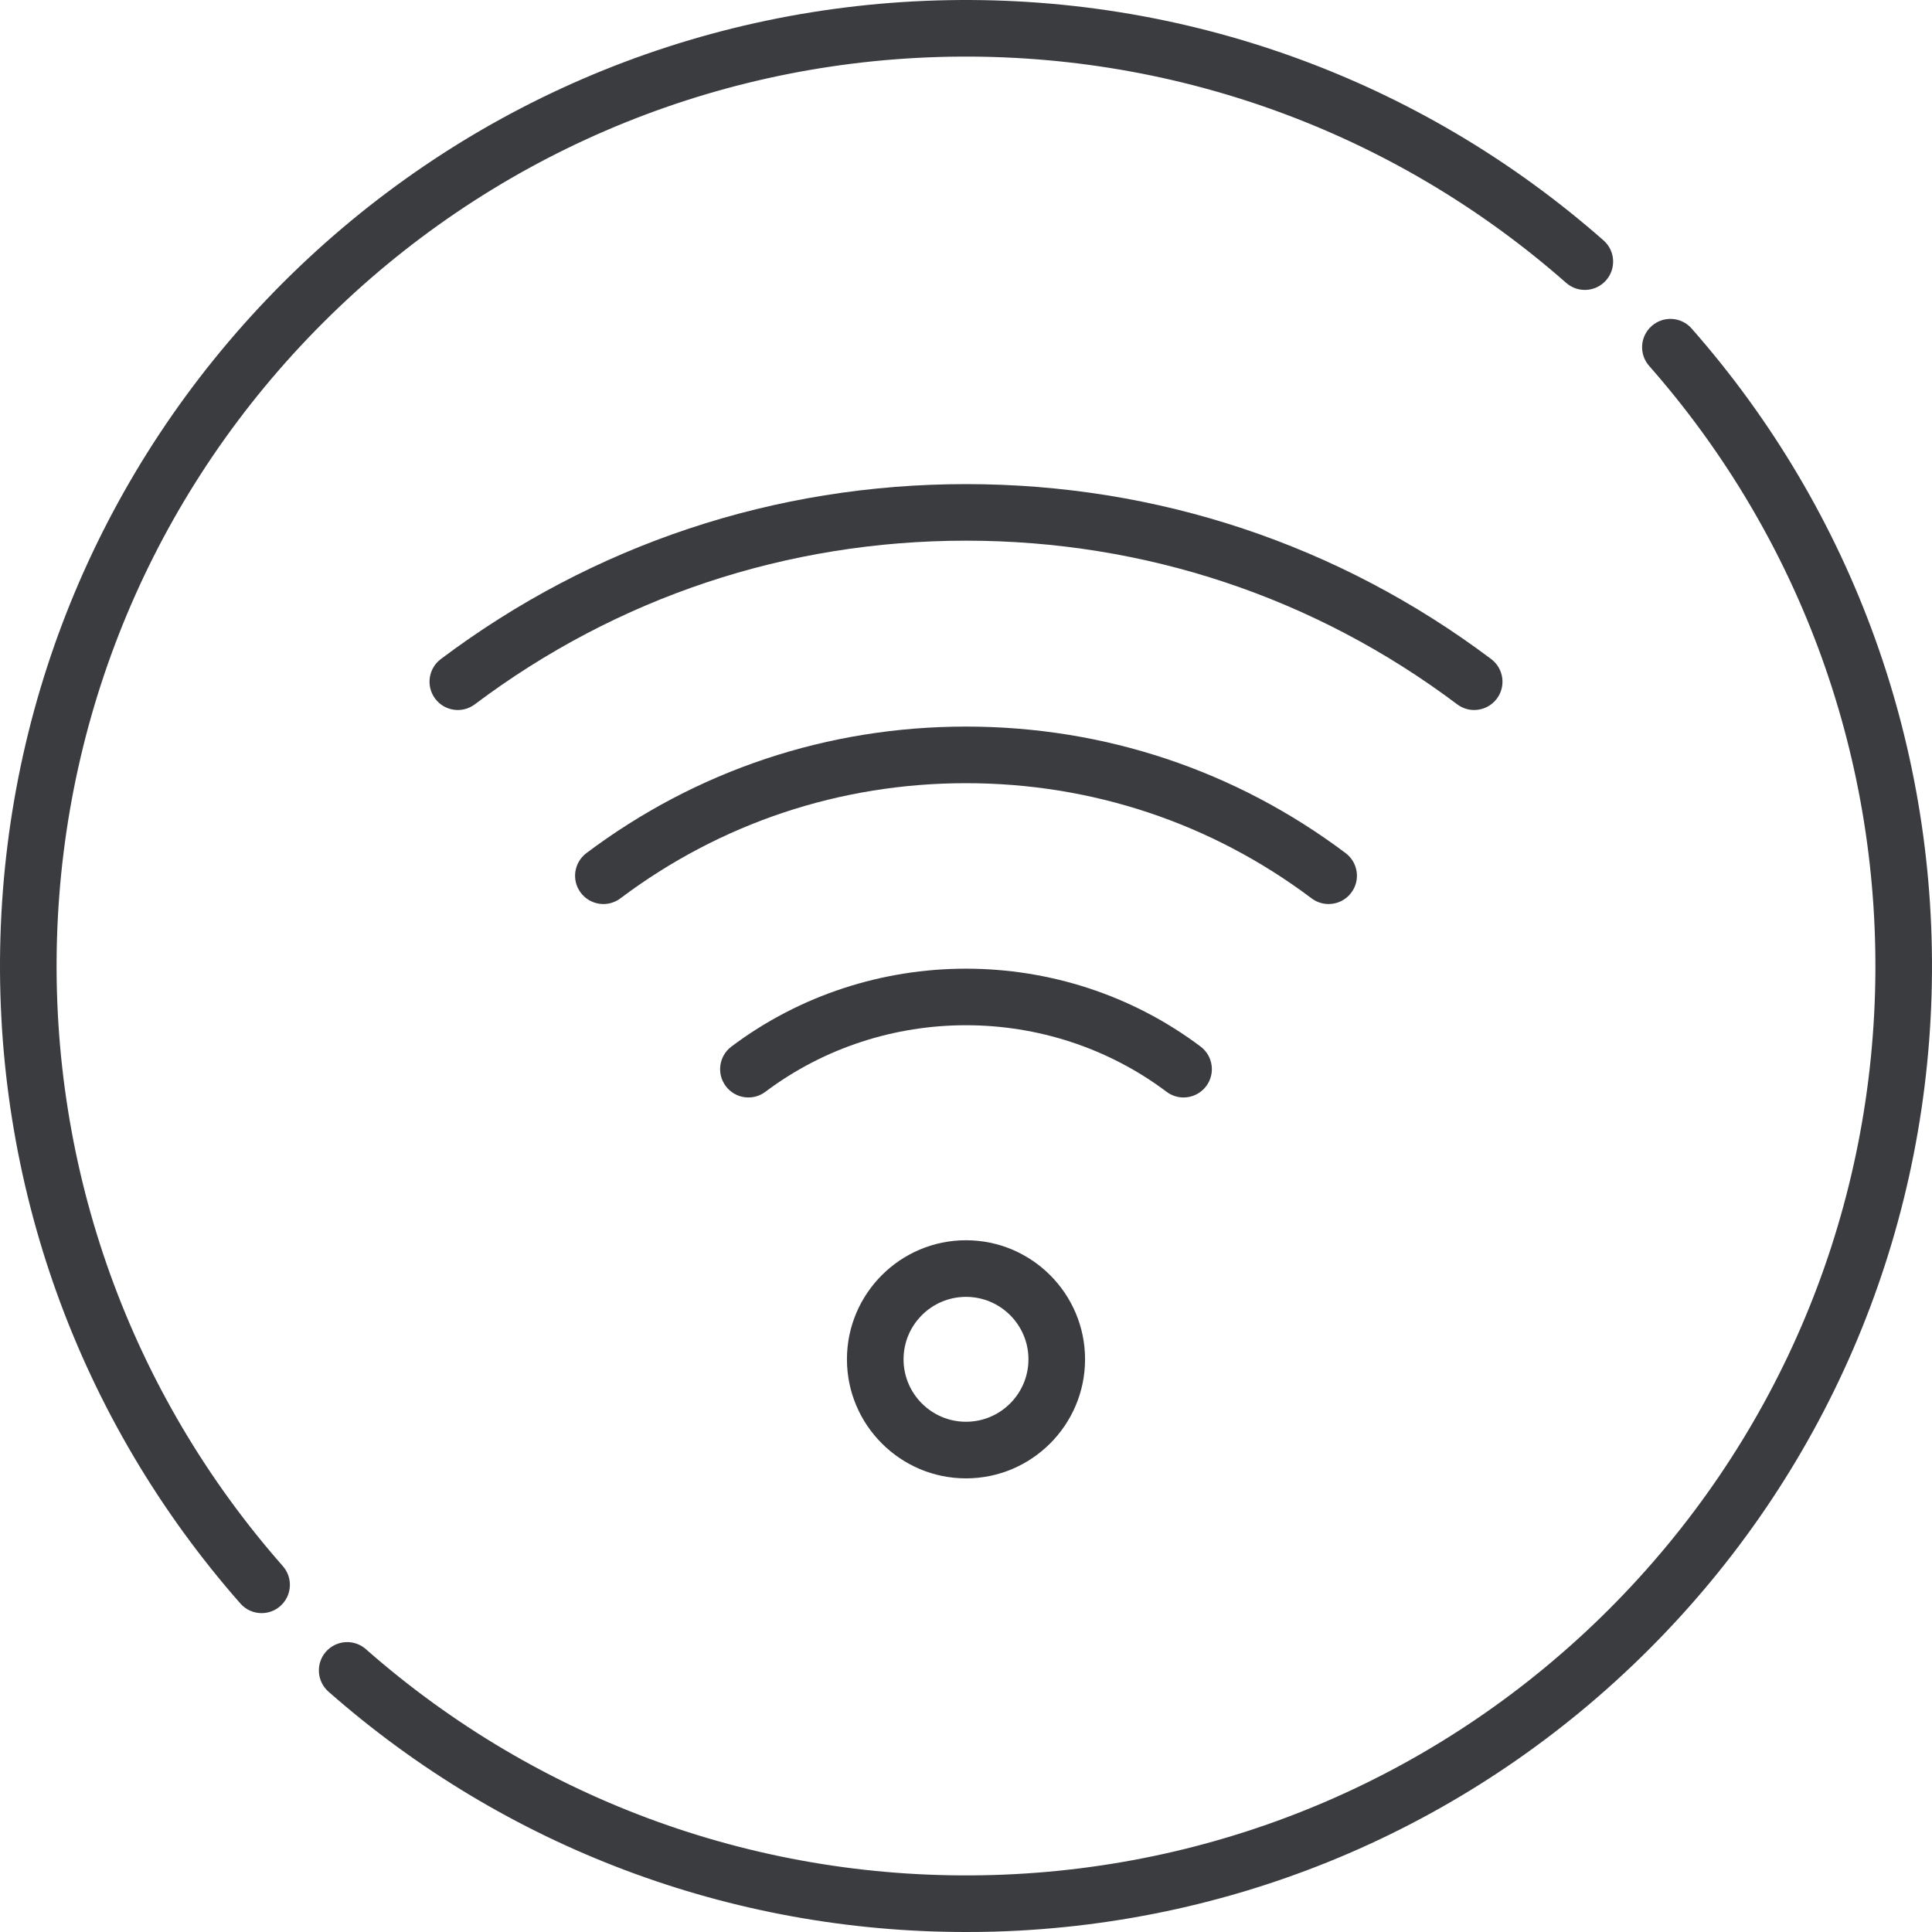
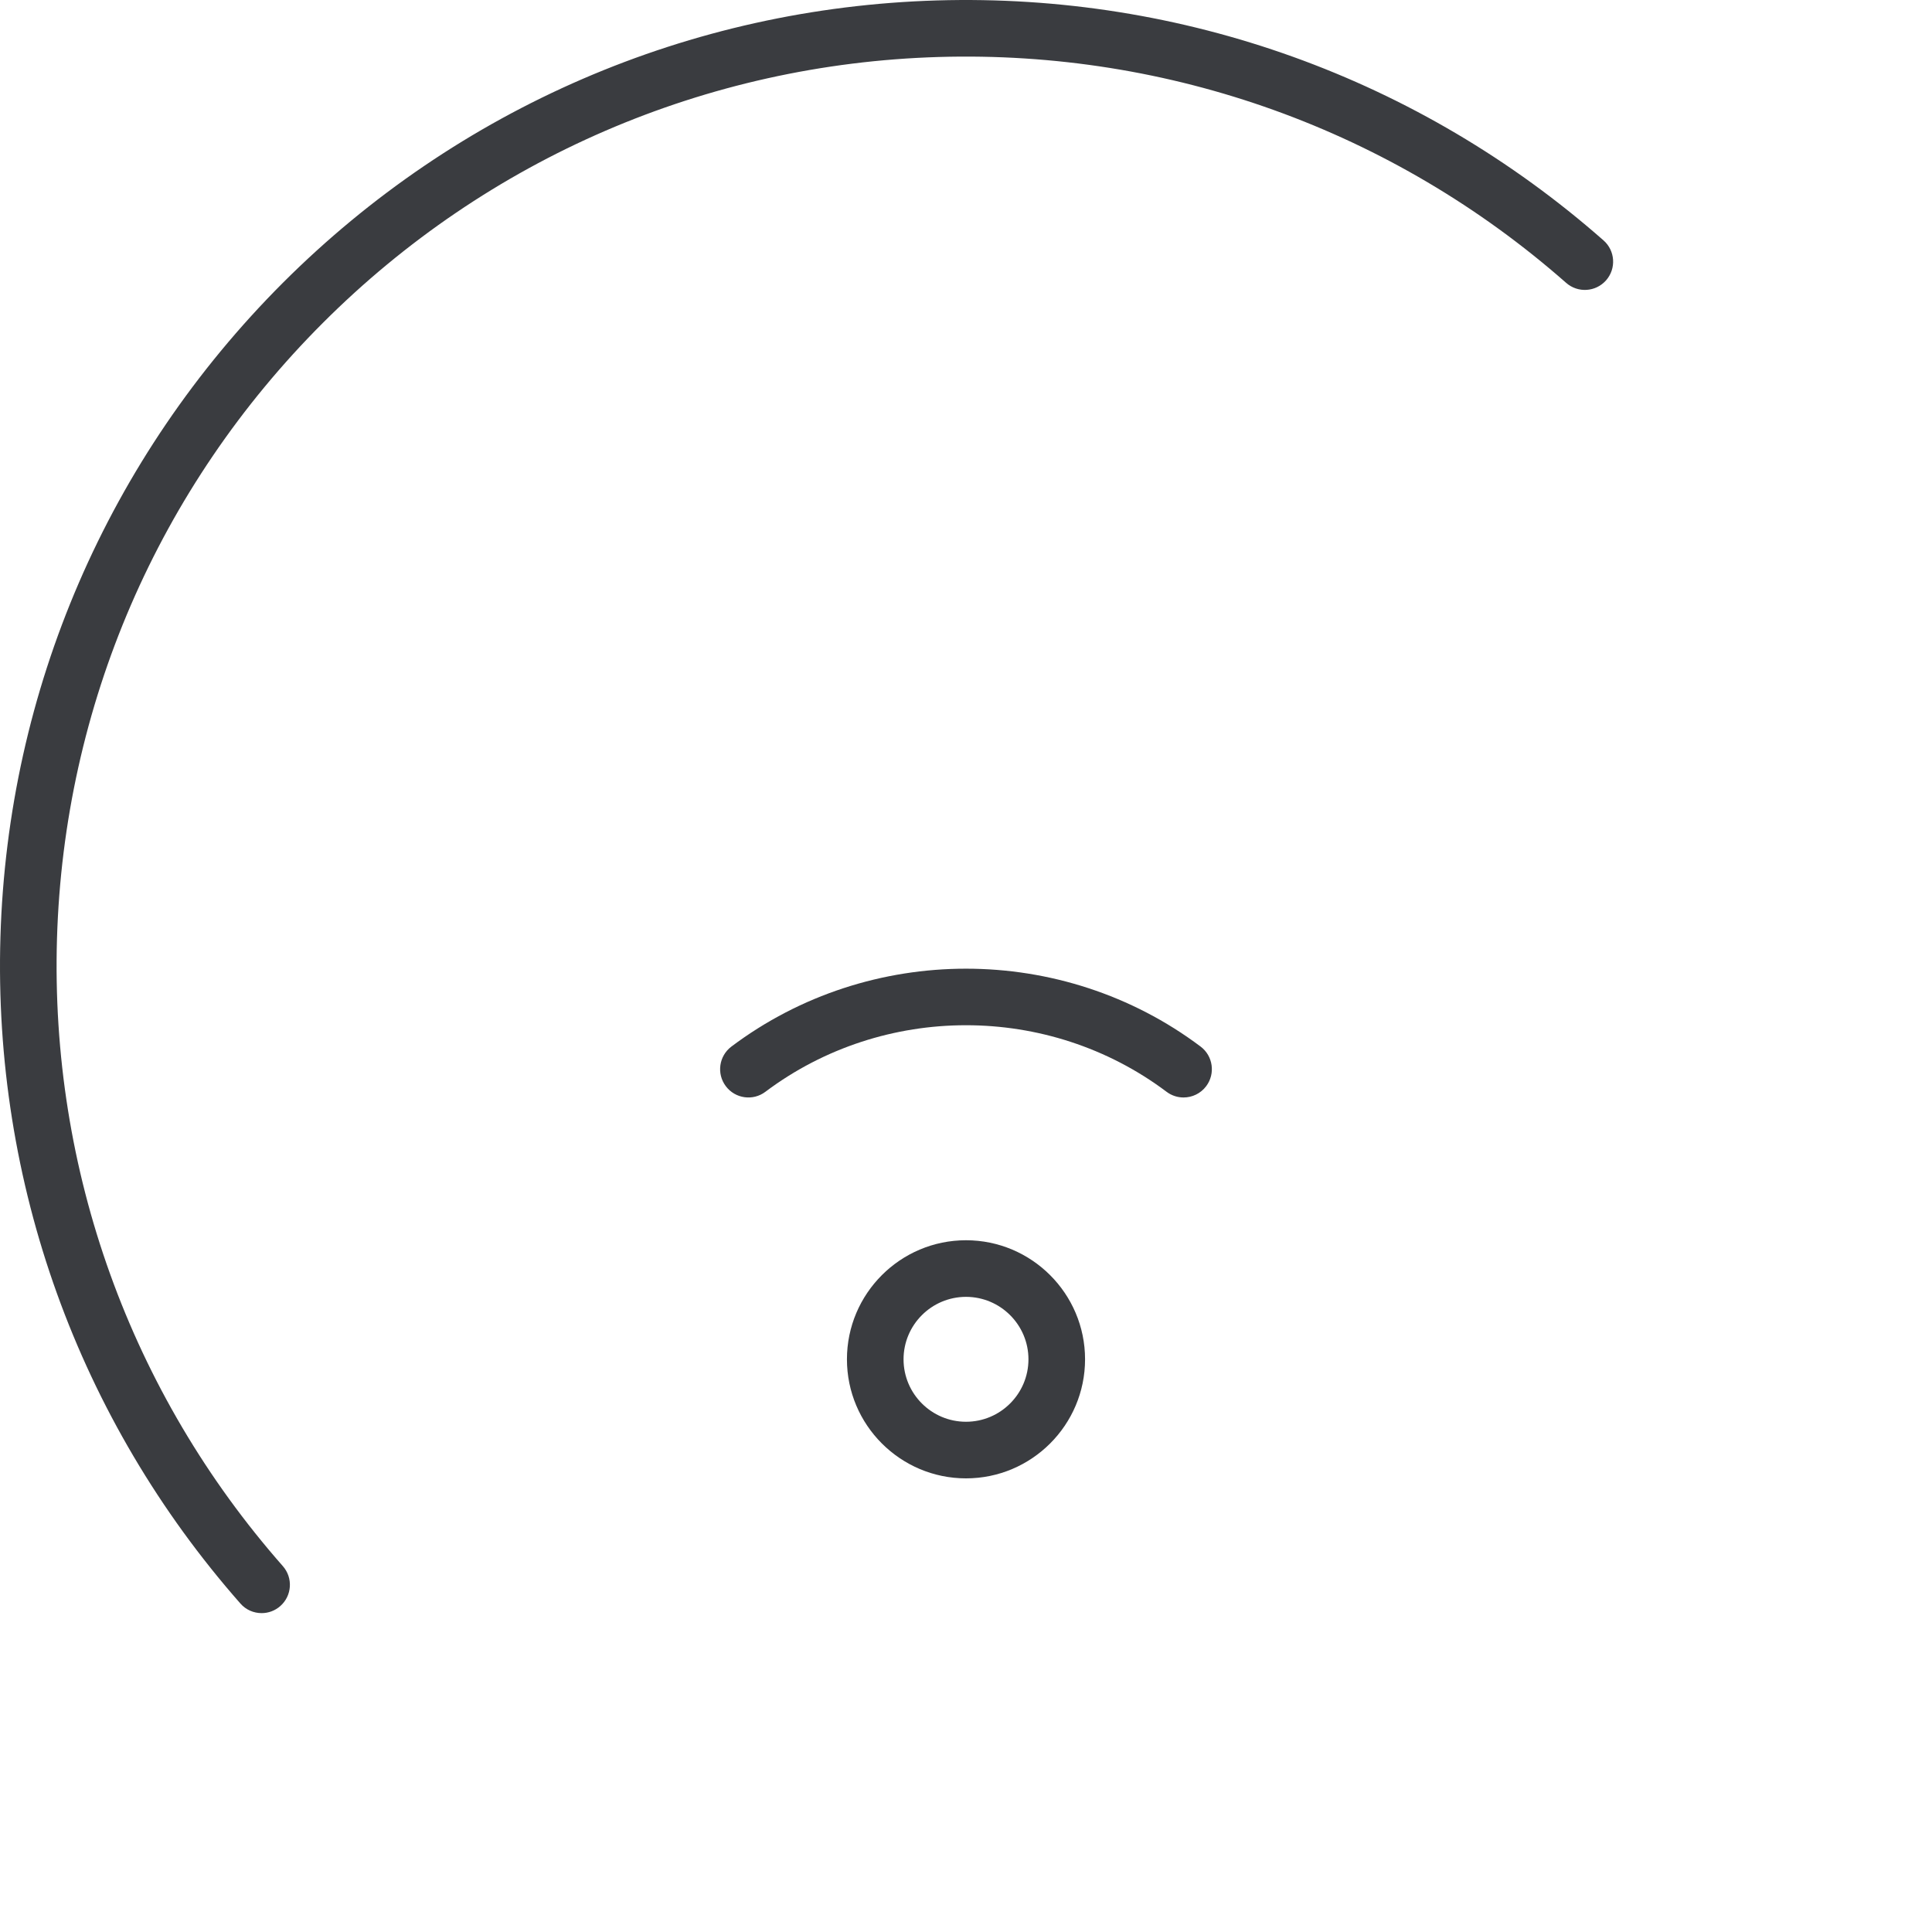
<svg xmlns="http://www.w3.org/2000/svg" width="40" height="40" viewBox="0 0 40 40" fill="none">
  <g clip-path="url(#clip0_215_946)">
    <path d="M20 25.678C18.641 25.678 17.535 26.783 17.535 28.143C17.535 29.502 18.641 30.608 20 30.608C21.359 30.608 22.465 29.502 22.465 28.143C22.465 26.784 21.359 25.678 20 25.678ZM20 29.436C19.287 29.436 18.707 28.856 18.707 28.143C18.707 27.43 19.287 26.85 20 26.85C20.713 26.85 21.293 27.43 21.293 28.143C21.293 28.856 20.713 29.436 20 29.436Z" fill="#3A3C40" />
    <path d="M24.857 21.668C21.997 19.518 18.003 19.518 15.143 21.668C14.885 21.862 14.832 22.229 15.027 22.488C15.221 22.747 15.589 22.799 15.847 22.604C18.292 20.767 21.708 20.767 24.152 22.604C24.258 22.684 24.382 22.722 24.504 22.722C24.682 22.722 24.858 22.641 24.973 22.488C25.167 22.229 25.115 21.862 24.857 21.668Z" fill="#3A3C40" />
-     <path d="M27.86 17.663C25.579 15.949 22.861 15.043 20 15.043C17.139 15.043 14.421 15.949 12.14 17.663C11.882 17.858 11.829 18.225 12.024 18.483C12.218 18.742 12.586 18.794 12.844 18.6C14.92 17.04 17.395 16.215 20 16.215C22.606 16.215 25.08 17.04 27.156 18.6C27.261 18.679 27.385 18.717 27.507 18.717C27.685 18.717 27.861 18.637 27.976 18.483C28.171 18.225 28.119 17.858 27.86 17.663Z" fill="#3A3C40" />
-     <path d="M30.873 13.645C27.721 11.275 23.961 10.023 20 10.023C16.039 10.023 12.279 11.275 9.127 13.645C8.868 13.84 8.816 14.207 9.01 14.466C9.205 14.725 9.572 14.777 9.831 14.582C12.778 12.366 16.295 11.194 20 11.194C23.705 11.194 27.222 12.366 30.169 14.582C30.275 14.661 30.398 14.7 30.521 14.7C30.699 14.7 30.875 14.619 30.99 14.466C31.184 14.207 31.132 13.84 30.873 13.645Z" fill="#3A3C40" />
    <path d="M33.199 4.977C29.387 1.622 24.485 -0.142 19.396 0.009C14.283 0.161 9.475 2.238 5.856 5.856C2.238 9.475 0.161 14.283 0.009 19.396C-0.143 24.485 1.622 29.387 4.977 33.199C5.092 33.331 5.254 33.398 5.417 33.398C5.554 33.398 5.692 33.35 5.803 33.252C6.046 33.038 6.07 32.668 5.856 32.425C2.698 28.837 1.038 24.222 1.18 19.431C1.323 14.618 3.278 10.091 6.685 6.685C10.091 3.279 14.618 1.324 19.431 1.18C24.223 1.038 28.837 2.698 32.425 5.856C32.668 6.07 33.038 6.047 33.252 5.804C33.466 5.561 33.442 5.19 33.199 4.977Z" fill="#3A3C40" />
-     <path d="M35.023 6.801C34.81 6.558 34.439 6.535 34.197 6.749C33.954 6.962 33.93 7.333 34.144 7.576C37.302 11.164 38.962 15.778 38.82 20.57C38.676 25.383 36.722 29.909 33.315 33.316C29.909 36.722 25.382 38.677 20.569 38.82C15.778 38.962 11.163 37.302 7.575 34.144C7.332 33.93 6.962 33.954 6.748 34.197C6.534 34.44 6.558 34.81 6.801 35.024C10.461 38.246 15.127 40 19.999 40C20.201 40 20.402 39.998 20.604 39.992C25.717 39.839 30.525 37.763 34.144 34.144C37.762 30.526 39.839 25.717 39.991 20.605C40.142 15.515 38.378 10.613 35.023 6.801Z" fill="#3A3C40" />
  </g>
  <defs>
    <clipPath id="clip0_215_946">
      <rect width="40" height="40" fill="white" />
    </clipPath>
  </defs>
</svg>